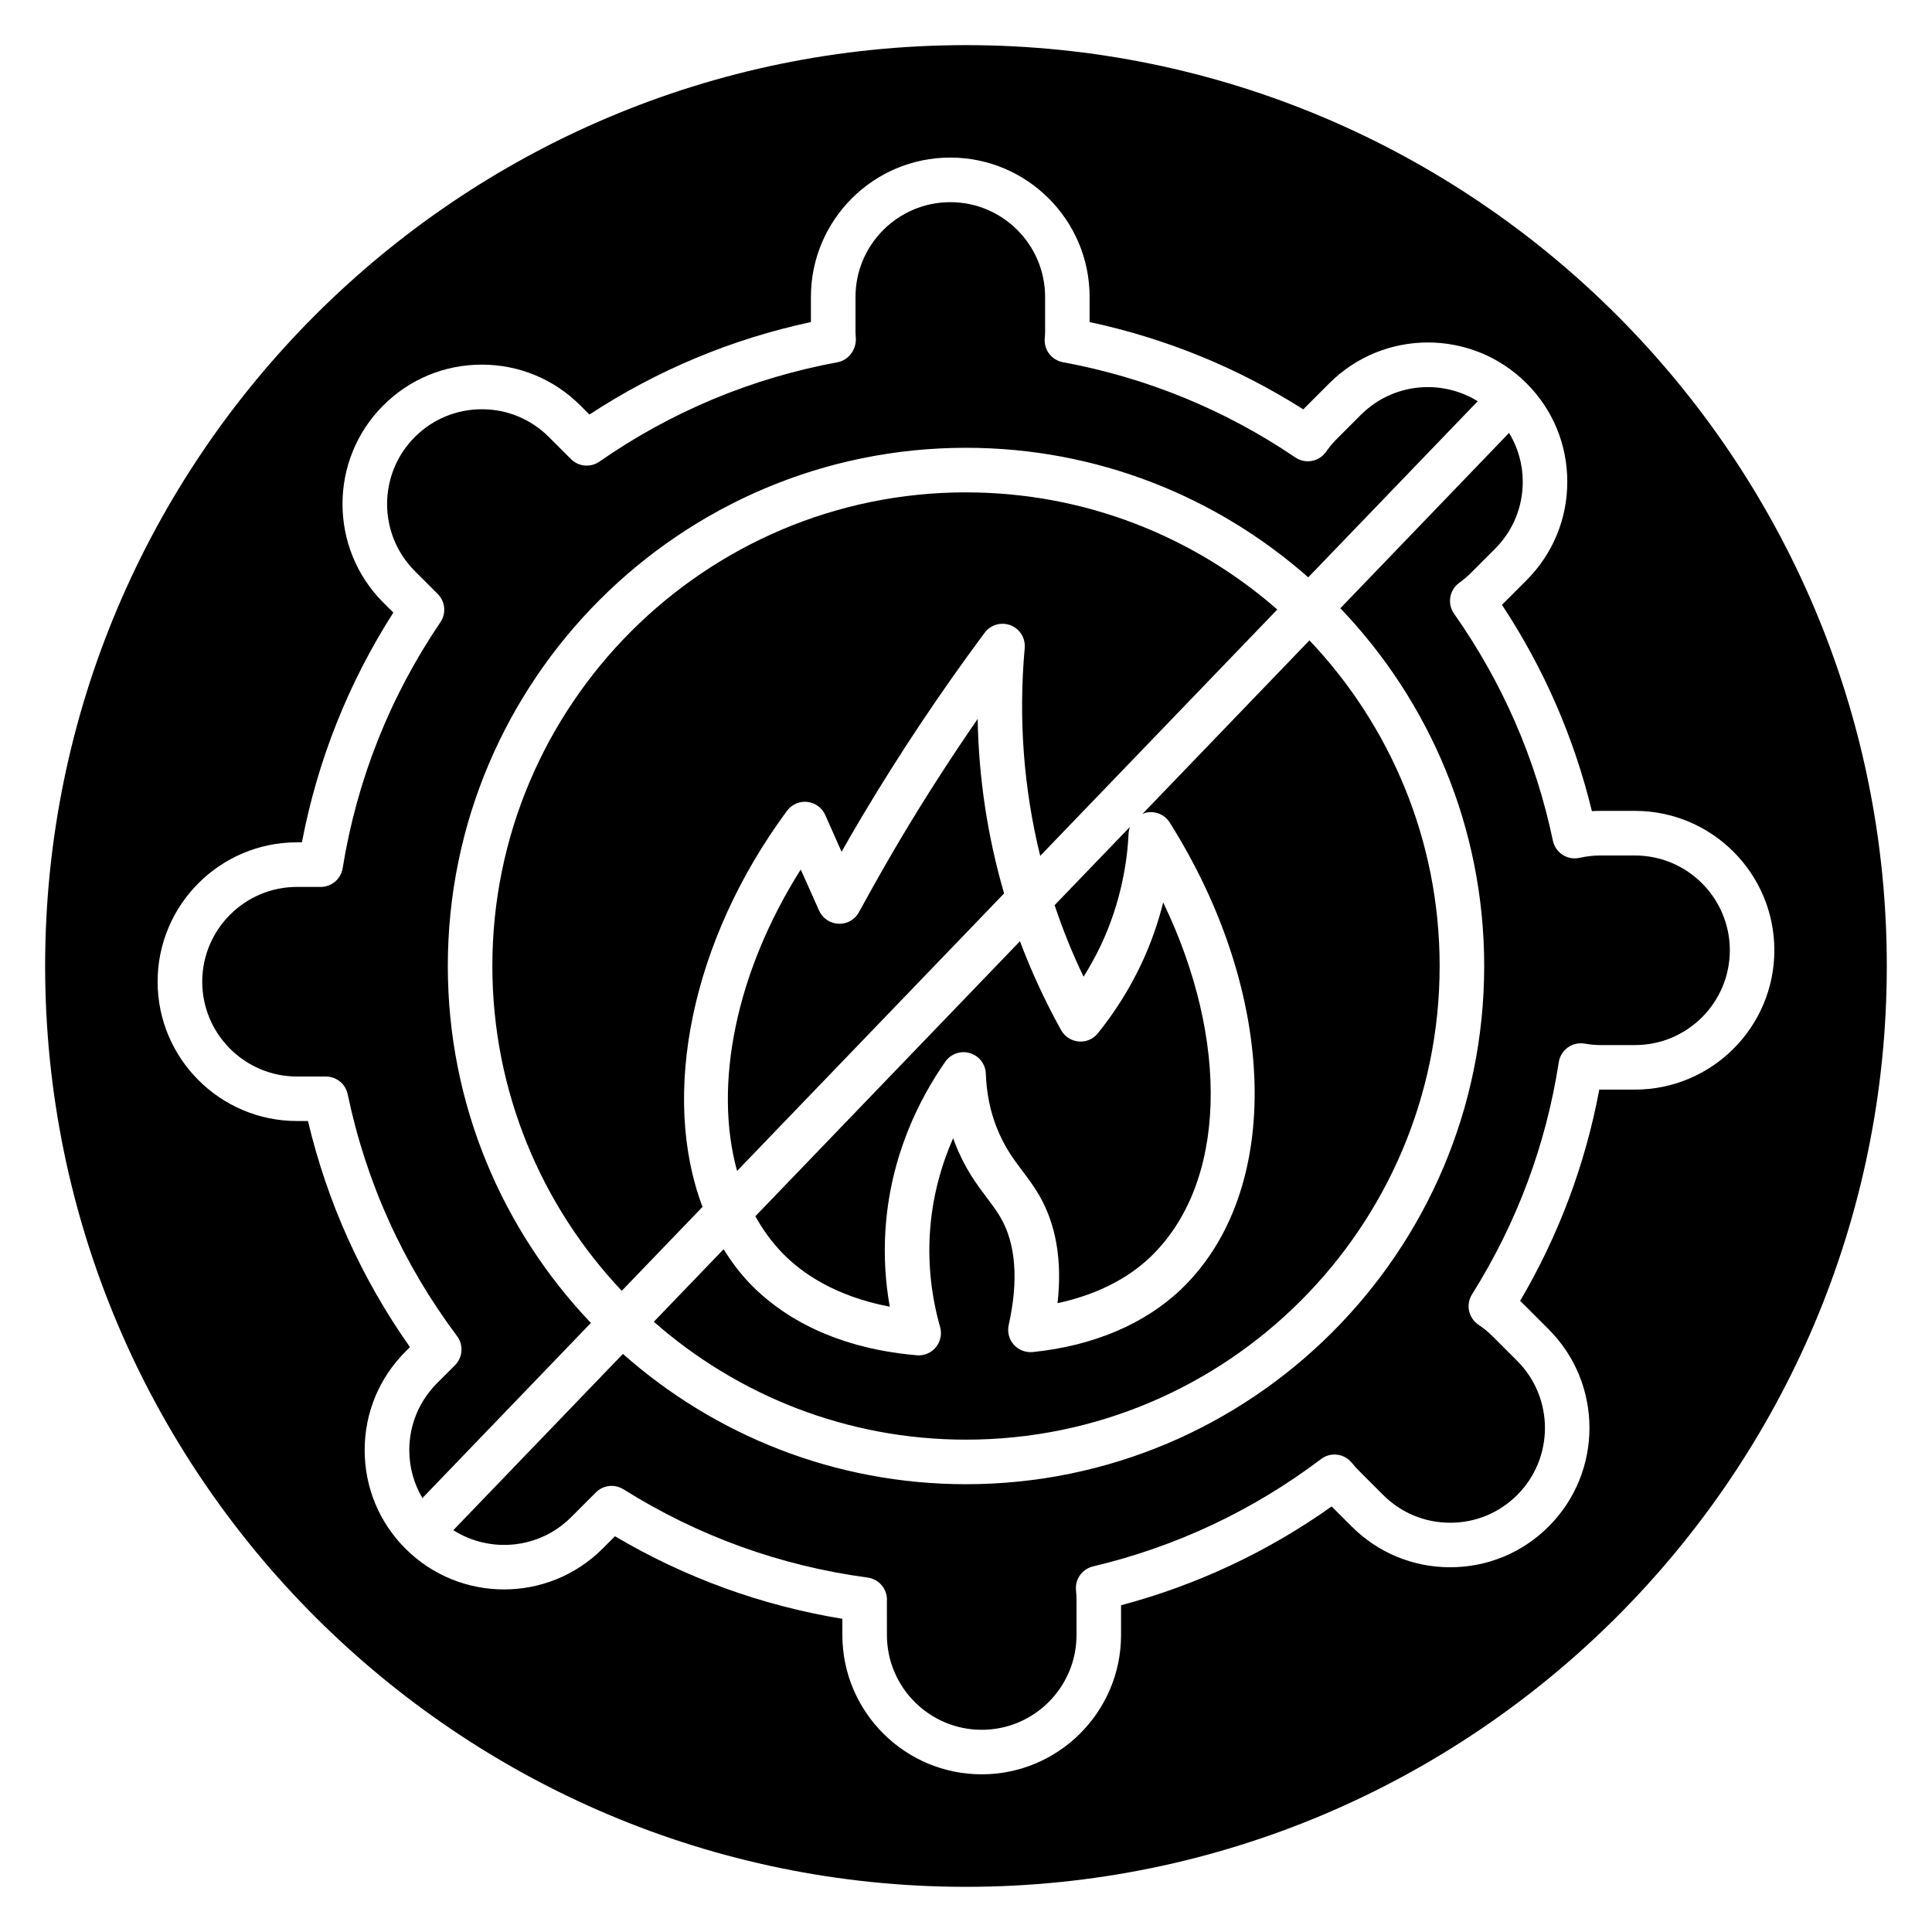
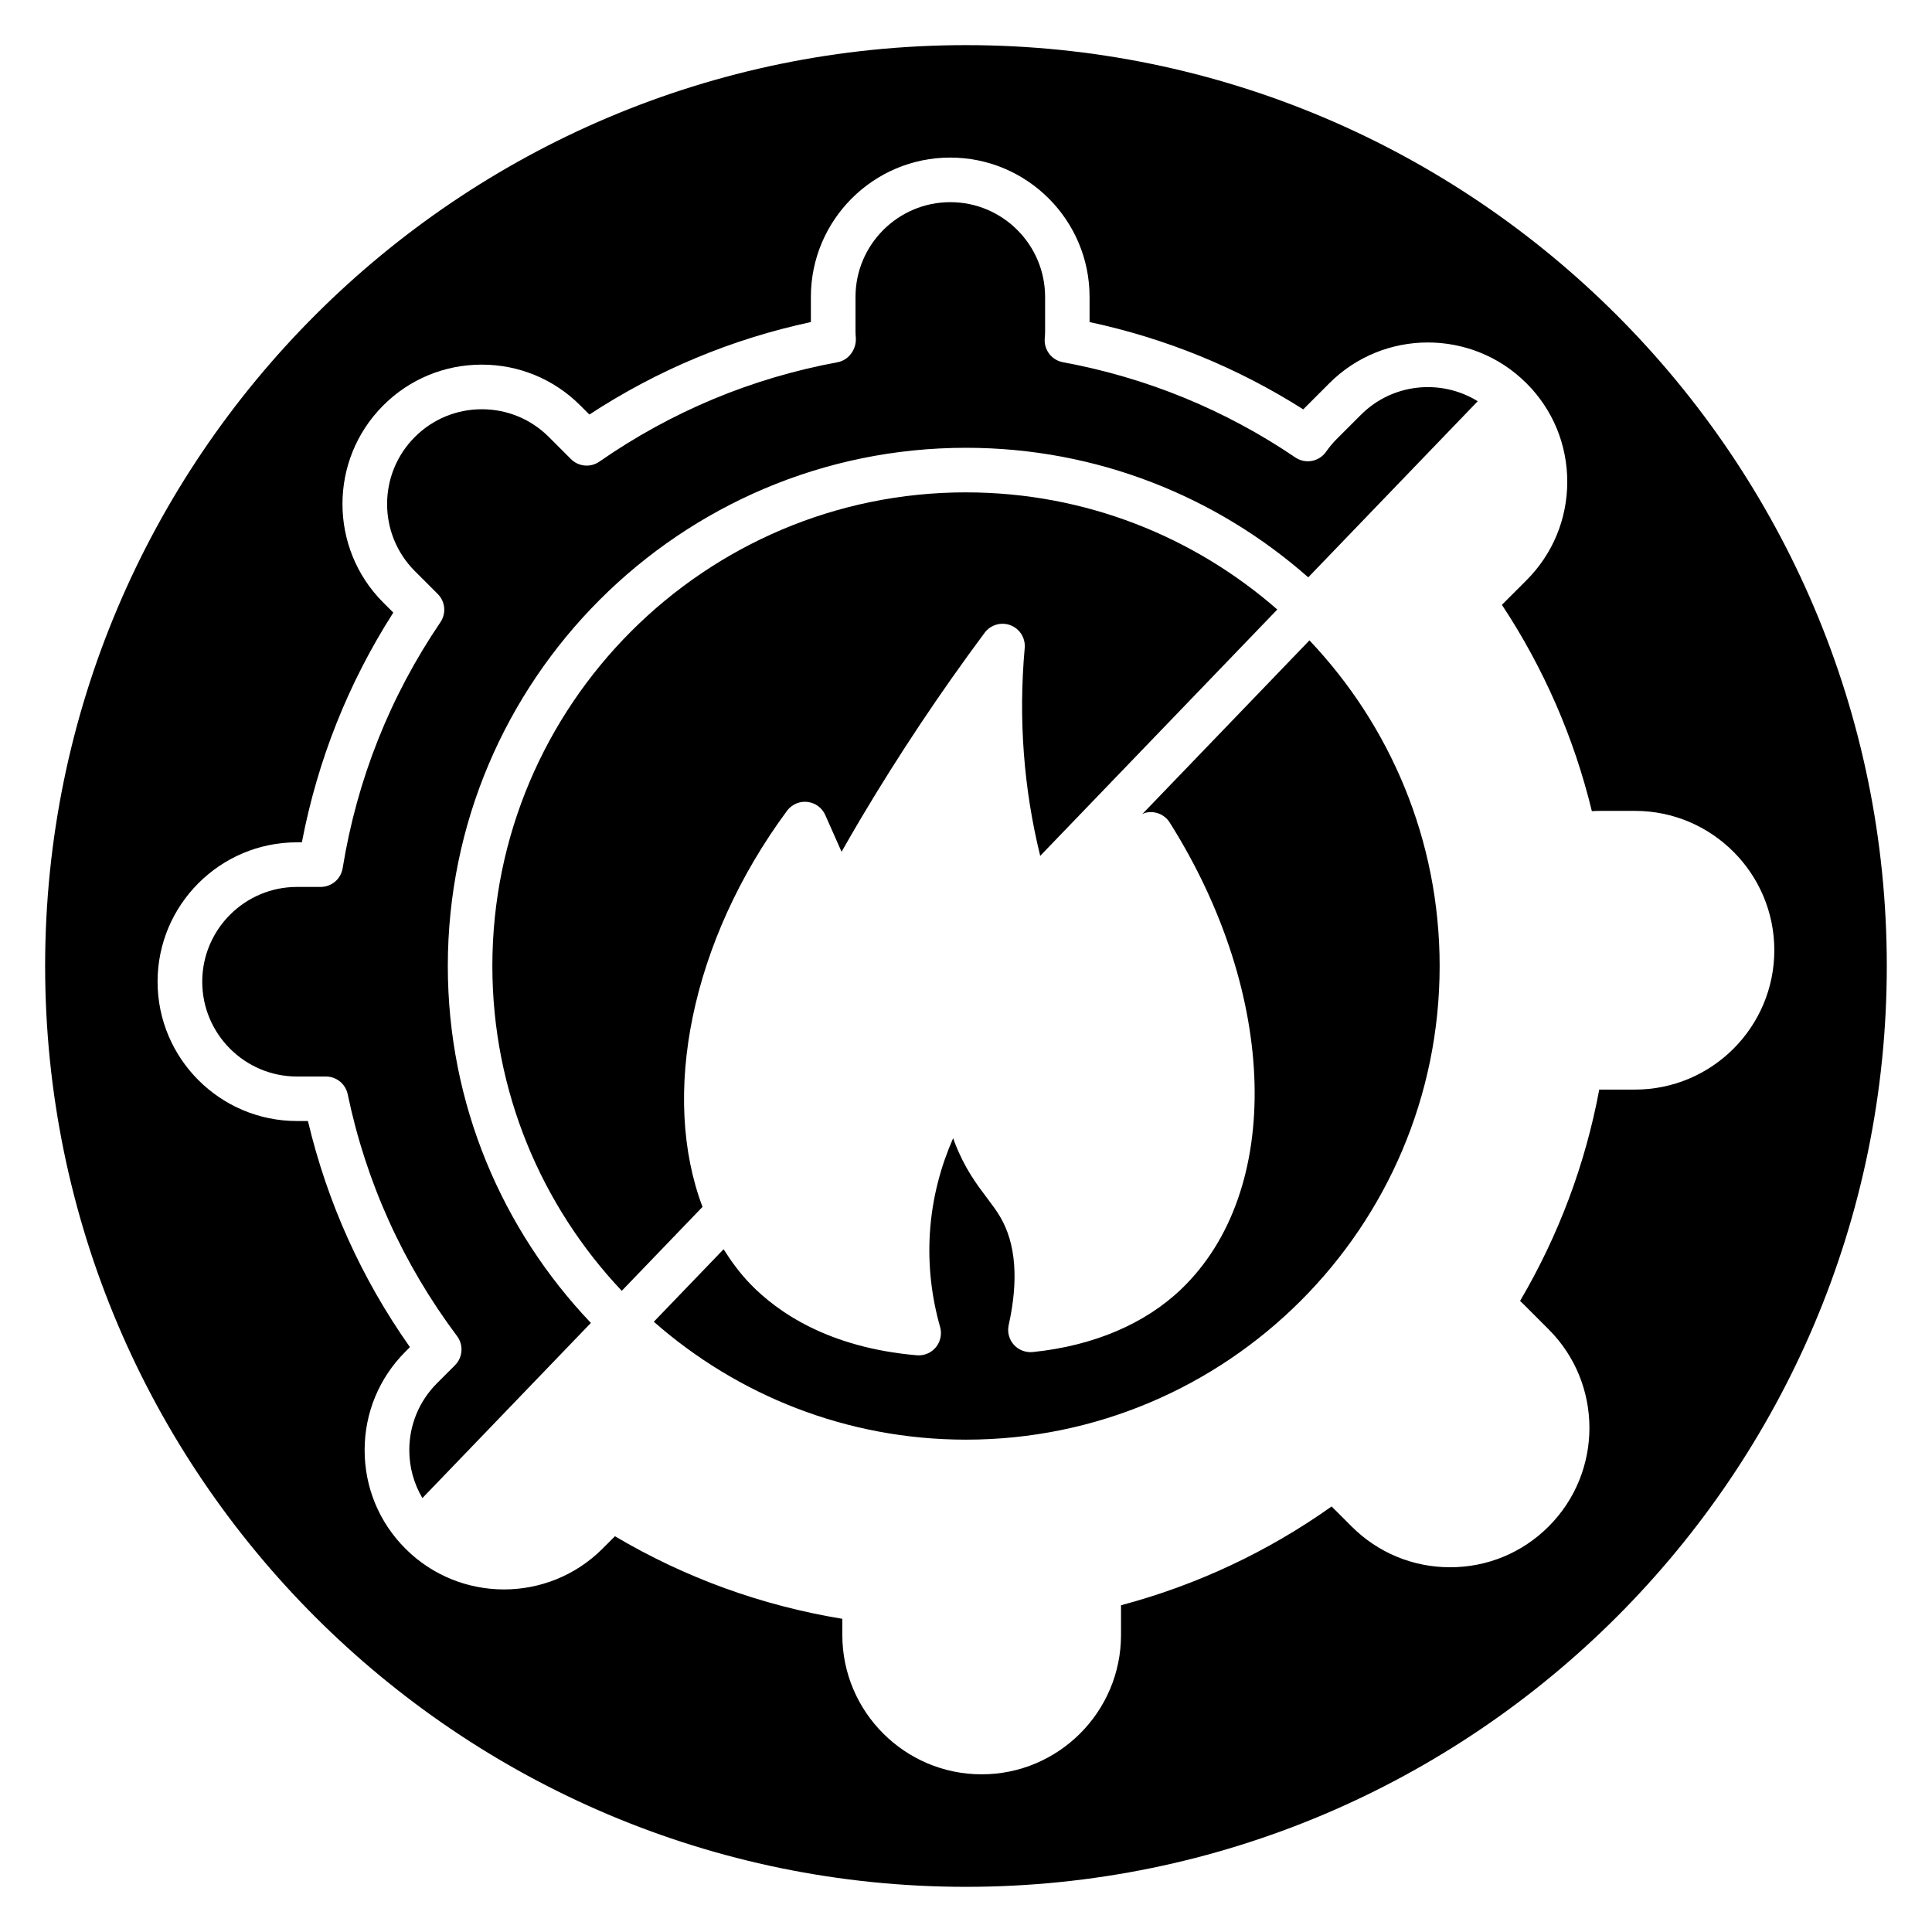
<svg xmlns="http://www.w3.org/2000/svg" fill="#000000" width="800px" height="800px" version="1.1" viewBox="144 144 512 512">
  <g>
-     <path d="m403.09 334.53c-7.234 10.465-14.129 21.199-20.594 32.062-3.641 6.152-7.297 12.594-10.855 19.133-1.074 1.98-3.18 3.195-5.422 3.078-2.246-0.09-4.246-1.449-5.16-3.508l-3.625-8.121c-0.41-0.914-0.82-1.832-1.227-2.742-17.246 27.246-23.156 57.164-16.871 79.875l70.762-73.543c-4.367-15-6.727-30.473-7.008-46.234z" />
    <path d="m300.59 494.59c-23.465-24.648-37.914-57.953-37.914-94.59 0-75.723 61.602-137.33 137.33-137.33 34.734 0 66.48 12.988 90.691 34.332l44.914-46.676c-9.684-5.977-22.559-4.789-30.945 3.594l-6.512 6.512c-0.949 0.949-1.848 2.031-2.742 3.305-1.855 2.637-5.477 3.297-8.141 1.488-18.645-12.637-39.367-21.125-61.59-25.234-2.969-0.547-5.043-3.242-4.816-6.254 0.051-0.613 0.098-1.215 0.098-1.832v-9.207c0-13.852-11.27-25.121-25.121-25.121-13.855 0-25.125 11.27-25.125 25.121v9.207c0 0.539 0.043 1.066 0.082 1.598 0.219 3-1.84 5.938-4.797 6.484-22.82 4.219-44.066 13.082-63.148 26.344-2.348 1.633-5.519 1.355-7.547-0.672l-5.848-5.844c-4.746-4.746-11.055-7.359-17.766-7.359-6.707 0-13.016 2.613-17.762 7.359-9.793 9.793-9.793 25.73 0 35.523l6.074 6.074c2.004 2.004 2.301 5.148 0.711 7.484-13.375 19.719-22.094 41.652-25.91 65.188-0.461 2.863-2.934 4.961-5.824 4.961h-6.266c-13.852 0-25.121 11.27-25.121 25.121 0 13.855 11.27 25.125 25.121 25.125h7.648c2.793 0 5.207 1.961 5.777 4.691 4.887 23.371 14.645 44.941 28.988 64.105 1.754 2.352 1.523 5.633-0.551 7.711l-4.746 4.75c-4.75 4.746-7.363 11.055-7.363 17.766 0 4.539 1.223 8.879 3.469 12.695z" />
    <path d="m400 274.48c-69.211 0-125.52 56.309-125.52 125.52 0 33.297 13.059 63.586 34.293 86.082l21.402-22.246c-11.098-29.332-3.219-70.305 22.387-104.96 1.246-1.691 3.332-2.606 5.402-2.359 2.094 0.234 3.902 1.562 4.75 3.496 1.426 3.25 2.871 6.488 4.309 9.719 1.762-3.102 3.535-6.16 5.309-9.156 9.977-16.77 20.949-33.211 32.613-48.891 1.578-2.121 4.379-2.926 6.84-1.992 2.469 0.941 4.012 3.41 3.773 6.043-1.688 18.797-0.273 37.266 4.109 55.082l62.828-65.289c-22.078-19.309-50.934-31.043-82.496-31.043z" />
-     <path d="m448.91 477.07c20.23-19.426 21.055-57.195 3.348-93.91-1.289 5.152-3.168 10.734-5.875 16.469-3.066 6.461-6.91 12.57-11.422 18.188-1.23 1.535-3.109 2.363-5.106 2.184-1.957-0.164-3.703-1.301-4.66-3.019-4.234-7.637-7.883-15.527-10.898-23.547l-70.125 72.887c1.977 3.547 4.332 6.816 7.129 9.711 4.996 5.172 13.809 11.453 28.492 14.254-1.172-6.621-1.562-13.312-1.164-19.996 1.207-20.105 9.305-35.531 15.891-44.934 1.453-2.078 4.07-3.008 6.508-2.273 2.434 0.719 4.137 2.91 4.227 5.449 0.188 5.141 1.113 9.773 2.832 14.16 2.043 5.219 4.41 8.355 6.914 11.684 1.441 1.91 2.93 3.887 4.277 6.188 4.594 7.824 6.258 17.484 4.981 28.785 10.016-2.148 18.441-6.324 24.652-12.277z" />
-     <path d="m431.16 402.84c1.68-2.676 3.199-5.438 4.551-8.273 5.508-11.668 7.055-22.605 7.379-29.727 0.027-0.594 0.16-1.164 0.355-1.707l-19.965 20.746c2.148 6.406 4.68 12.754 7.68 18.961z" />
    <path d="m525.52 400c0-33.41-13.145-63.781-34.504-86.297l-44.309 46.051c0.262-0.109 0.492-0.27 0.77-0.344 2.516-0.645 5.129 0.379 6.504 2.559 28.812 45.695 30.113 97.684 3.106 123.62-9.68 9.281-23.305 15.062-39.406 16.719-1.883 0.172-3.75-0.535-5.012-1.949-1.262-1.414-1.762-3.352-1.355-5.203 2.656-11.953 1.906-21.586-2.219-28.625-1.004-1.711-2.223-3.332-3.519-5.047-2.742-3.637-5.852-7.762-8.48-14.488-0.176-0.449-0.348-0.902-0.508-1.352-3.09 7.035-5.586 15.559-6.172 25.352-0.492 8.27 0.422 16.57 2.723 24.672 0.531 1.871 0.105 3.879-1.125 5.371-1.129 1.367-2.801 2.144-4.555 2.144-0.168 0-0.34-0.008-0.508-0.023-23.336-2.016-36.883-11.402-44.145-18.93-2.688-2.781-4.981-5.894-7.047-9.172l-18.488 19.215c22.109 19.434 51.055 31.25 82.73 31.25 69.211 0 125.52-56.309 125.52-125.52z" />
-     <path d="m400 155.96c-134.56 0-244.04 109.47-244.04 244.04 0 134.56 109.47 244.03 244.03 244.03s244.03-109.47 244.03-244.03c0.004-134.56-109.47-244.04-244.03-244.04zm177.3 276.79h-9.207-0.266c-3.691 19.77-10.738 38.57-20.98 56.008 0.371 0.34 0.727 0.68 1.074 1.031l6.504 6.508c14.398 14.398 14.398 37.82 0 52.223-6.969 6.977-16.246 10.82-26.113 10.82-9.867 0-19.141-3.844-26.117-10.82l-5.297-5.293c-16.973 12.039-35.699 20.824-55.809 26.184v7.875c0 20.359-16.566 36.926-36.93 36.926-20.359 0-36.926-16.566-36.926-36.926v-4.285c-21.379-3.512-41.609-10.852-60.258-21.879l-3.293 3.293c-14.398 14.398-37.82 14.398-52.223 0-6.977-6.969-10.82-16.246-10.82-26.113 0-9.867 3.844-19.141 10.82-26.117l1.184-1.184c-12.824-18.191-21.895-38.305-27.031-59.922h-2.918c-20.359 0-36.926-16.566-36.926-36.93 0-20.359 16.566-36.926 36.926-36.926h1.316c4.164-21.77 12.297-42.211 24.227-60.879l-2.672-2.672c-14.398-14.398-14.398-37.82 0-52.223 6.969-6.977 16.246-10.82 26.113-10.82 9.867 0 19.141 3.844 26.117 10.82l2.406 2.406c17.992-11.777 37.695-20.004 58.699-24.508v-6.664c0-20.359 16.566-36.926 36.93-36.926 20.359 0 36.926 16.566 36.926 36.926v6.664c20.215 4.328 39.223 12.094 56.629 23.137 0.133-0.141 0.273-0.281 0.41-0.418l6.512-6.512c14.363-14.363 37.703-14.395 52.113-0.098 0.008 0.008 0.02 0.012 0.027 0.02 0.008 0.008 0.008 0.016 0.016 0.02 0.02 0.02 0.043 0.039 0.066 0.059 6.977 6.969 10.82 16.246 10.82 26.113 0 9.867-3.844 19.141-10.82 26.117l-6.496 6.496c11.113 16.848 19.105 35.191 23.836 54.68 0.738-0.047 1.484-0.07 2.219-0.07h9.207c20.359 0 36.926 16.566 36.926 36.93 0.004 20.363-16.562 36.93-36.922 36.93z" />
-     <path d="m577.3 370.71h-9.207c-1.785 0-3.637 0.211-5.496 0.625-1.547 0.348-3.156 0.055-4.488-0.801-1.328-0.855-2.254-2.207-2.578-3.75-4.539-21.668-13.352-41.902-26.188-60.148-1.855-2.629-1.254-6.258 1.34-8.16 1.215-0.891 2.164-1.688 2.996-2.519l6.508-6.508c4.746-4.746 7.359-11.055 7.359-17.766 0-4.644-1.277-9.086-3.629-12.961l-44.711 46.469c23.586 24.668 38.121 58.059 38.121 94.809 0 75.723-61.602 137.33-137.33 137.33-34.844 0-66.68-13.066-90.918-34.531l-44.949 46.719c9.715 6.164 22.754 5.027 31.211-3.438l6.453-6.453c0.16-0.172 0.344-0.34 0.516-0.484 1.086-0.906 2.43-1.371 3.777-1.371 1.082 0 2.176 0.301 3.141 0.902 19.777 12.414 41.551 20.285 64.703 23.395 2.934 0.395 5.121 2.894 5.121 5.848 0 0.133-0.008 0.352-0.016 0.48l0.008 8.895c0 13.852 11.27 25.121 25.121 25.121 13.855 0 25.125-11.27 25.125-25.121v-9.207c0-0.895-0.051-1.766-0.137-2.633-0.301-2.945 1.629-5.66 4.512-6.336 22.035-5.231 42.363-14.805 60.434-28.453 2.547-1.93 6.152-1.48 8.156 1.004 0.555 0.688 1.145 1.359 1.781 1.996l6.519 6.519c4.746 4.746 11.055 7.359 17.766 7.359 6.707 0 13.016-2.613 17.762-7.359 9.793-9.793 9.793-25.73 0-35.523l-6.512-6.512c-1.117-1.117-2.383-2.16-3.766-3.09-2.644-1.777-3.398-5.336-1.703-8.039 11.875-18.914 19.605-39.609 22.992-61.527 0.242-1.562 1.098-2.965 2.379-3.887 1.277-0.93 2.879-1.297 4.441-1.039 1.523 0.254 2.894 0.387 4.184 0.387h9.207c13.852 0 25.121-11.27 25.121-25.121-0.012-13.848-11.281-25.117-25.129-25.117z" />
+     <path d="m400 155.96c-134.56 0-244.04 109.47-244.04 244.04 0 134.56 109.47 244.03 244.03 244.03s244.03-109.47 244.03-244.03c0.004-134.56-109.47-244.04-244.03-244.04m177.3 276.79h-9.207-0.266c-3.691 19.77-10.738 38.57-20.98 56.008 0.371 0.34 0.727 0.68 1.074 1.031l6.504 6.508c14.398 14.398 14.398 37.82 0 52.223-6.969 6.977-16.246 10.82-26.113 10.82-9.867 0-19.141-3.844-26.117-10.82l-5.297-5.293c-16.973 12.039-35.699 20.824-55.809 26.184v7.875c0 20.359-16.566 36.926-36.93 36.926-20.359 0-36.926-16.566-36.926-36.926v-4.285c-21.379-3.512-41.609-10.852-60.258-21.879l-3.293 3.293c-14.398 14.398-37.82 14.398-52.223 0-6.977-6.969-10.82-16.246-10.82-26.113 0-9.867 3.844-19.141 10.82-26.117l1.184-1.184c-12.824-18.191-21.895-38.305-27.031-59.922h-2.918c-20.359 0-36.926-16.566-36.926-36.93 0-20.359 16.566-36.926 36.926-36.926h1.316c4.164-21.77 12.297-42.211 24.227-60.879l-2.672-2.672c-14.398-14.398-14.398-37.82 0-52.223 6.969-6.977 16.246-10.82 26.113-10.82 9.867 0 19.141 3.844 26.117 10.82l2.406 2.406c17.992-11.777 37.695-20.004 58.699-24.508v-6.664c0-20.359 16.566-36.926 36.93-36.926 20.359 0 36.926 16.566 36.926 36.926v6.664c20.215 4.328 39.223 12.094 56.629 23.137 0.133-0.141 0.273-0.281 0.41-0.418l6.512-6.512c14.363-14.363 37.703-14.395 52.113-0.098 0.008 0.008 0.02 0.012 0.027 0.02 0.008 0.008 0.008 0.016 0.016 0.02 0.02 0.02 0.043 0.039 0.066 0.059 6.977 6.969 10.82 16.246 10.82 26.113 0 9.867-3.844 19.141-10.82 26.117l-6.496 6.496c11.113 16.848 19.105 35.191 23.836 54.68 0.738-0.047 1.484-0.07 2.219-0.07h9.207c20.359 0 36.926 16.566 36.926 36.93 0.004 20.363-16.562 36.93-36.922 36.93z" />
  </g>
</svg>